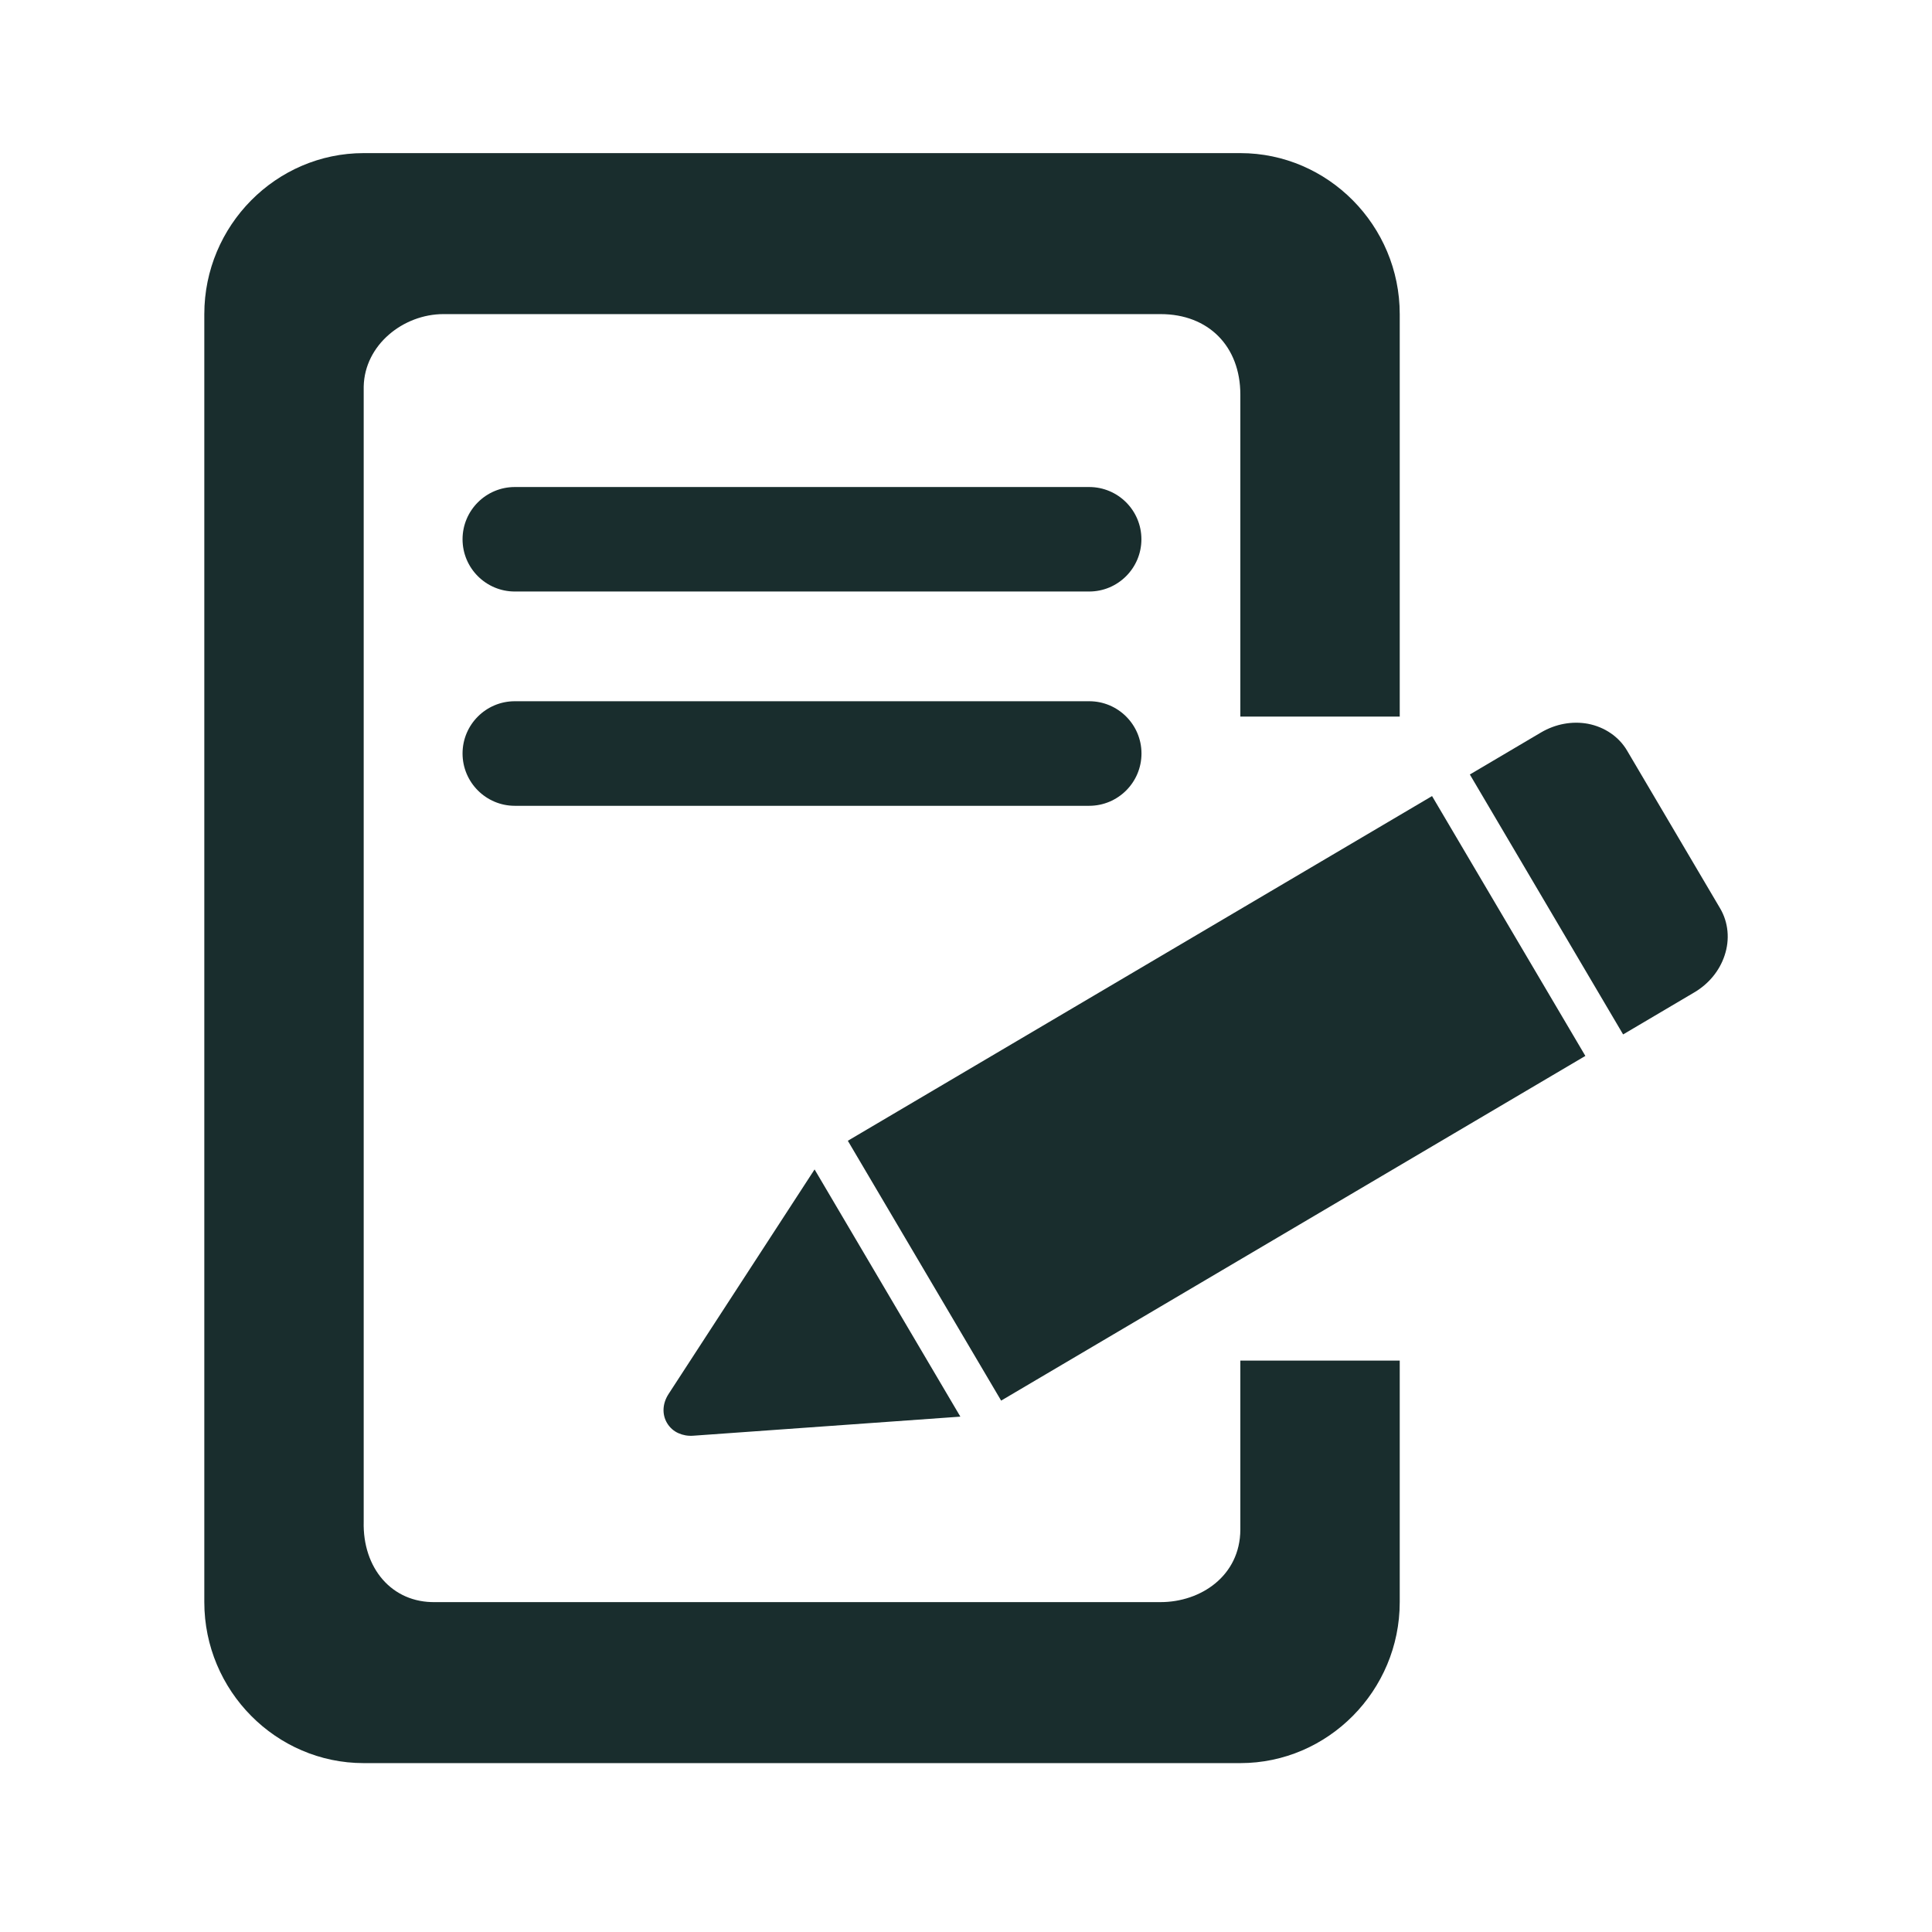
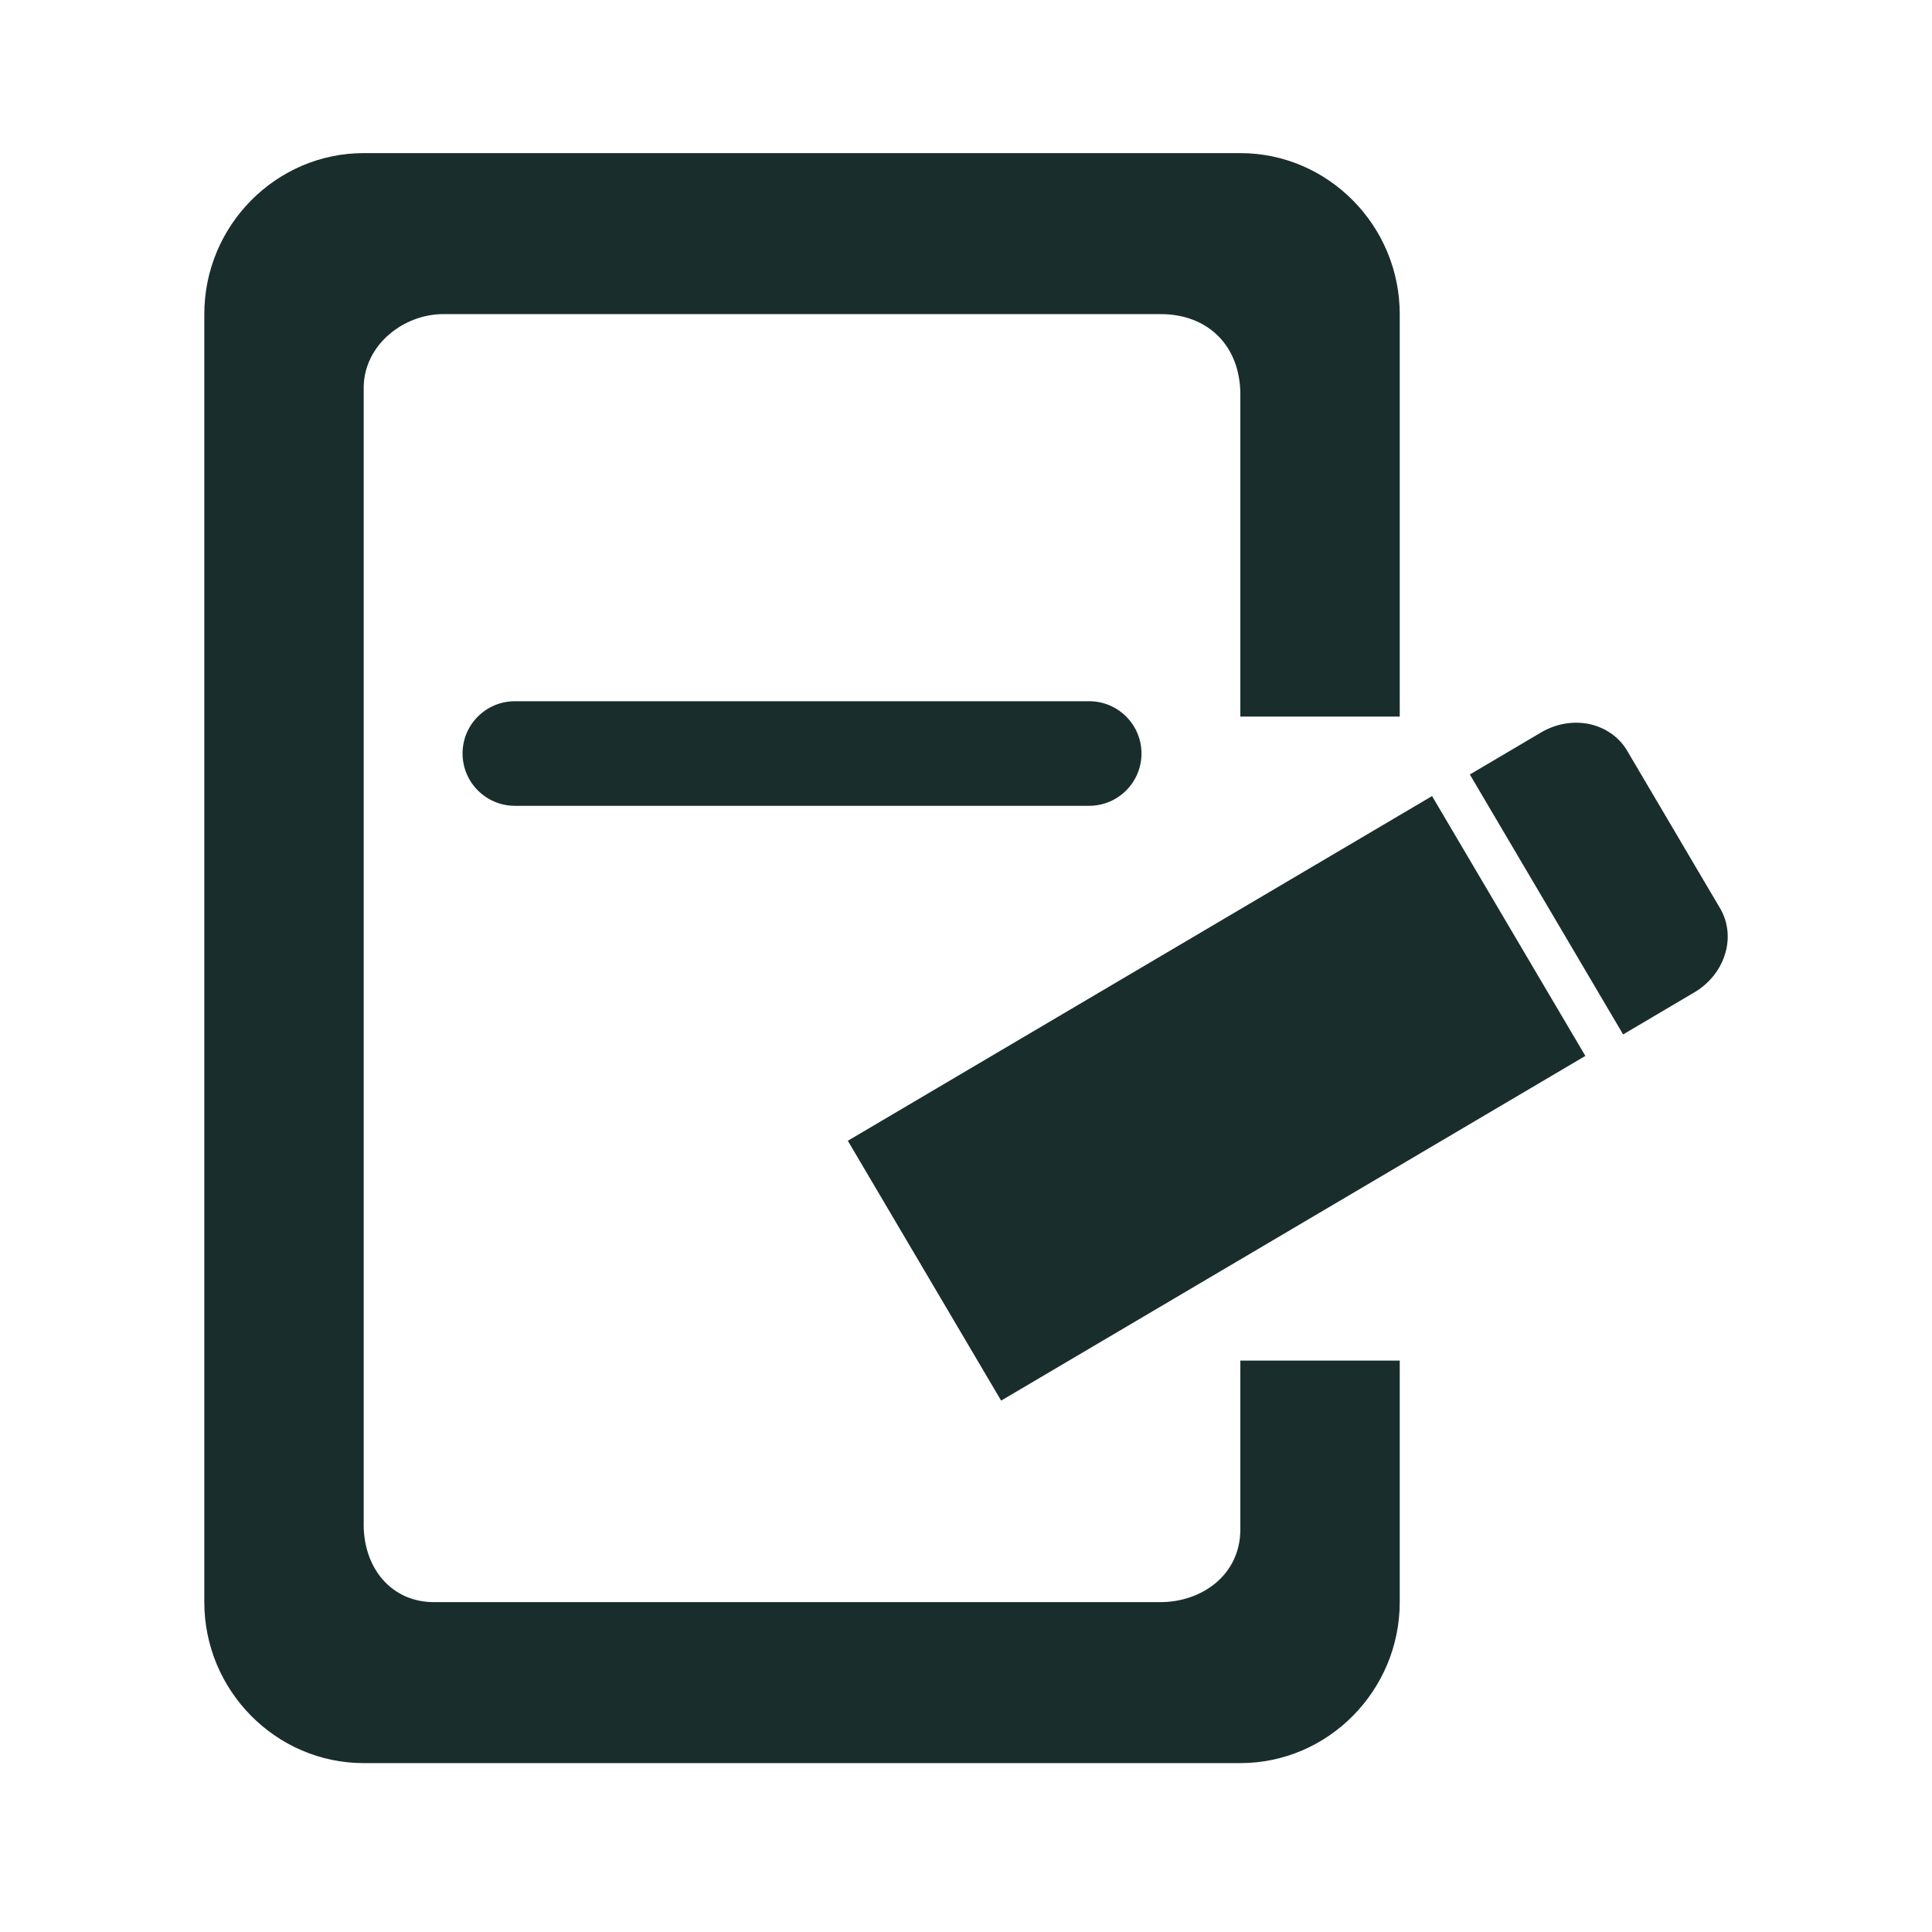
<svg xmlns="http://www.w3.org/2000/svg" version="1.1" id="Ebene_1" x="0px" y="0px" viewBox="0 0 24 24" enable-background="new 0 0 24 24" xml:space="preserve">
  <g>
    <path fill="#192D2D" d="M15.408,19.002c-0.003,0.577-0.495,0.9-0.99,0.9H5.409   c-0.543,0.011-0.906-0.425-0.891-1V4.802C4.529,4.281,5.013,3.902,5.508,3.902h8.91   c0.594,0,0.99,0.4,0.99,1v4h1.98v-5c0-1.1-0.891-2-1.98-2H4.518   c-1.089,0-1.98,0.9-1.98,2v16c0,1.1,0.891,2,1.98,2H15.408c1.089,0,1.98-0.9,1.98-2   v-3h-1.98v2.1H15.408z" />
-     <path fill="#192D2D" d="M13.53,6.05H6.395c-0.358,0-0.649,0.291-0.649,0.649   S6.037,7.348,6.395,7.348h7.135c0.358,0,0.649-0.291,0.649-0.649   S13.889,6.05,13.53,6.05z" />
    <path fill="#192D2D" d="M14.18,9.36c0-0.358-0.291-0.649-0.649-0.649H6.395   c-0.358,0-0.649,0.291-0.649,0.649S6.037,10.01,6.395,10.01h7.135   C13.889,10.01,14.18,9.719,14.18,9.36z" />
    <path fill="#192D2D" d="M21.368,11.284l-1.156-1.96   c-0.102-0.173-0.279-0.293-0.486-0.333c-0.196-0.036-0.403,0.002-0.583,0.108   l-0.884,0.522l1.904,3.229l0.884-0.522c0.18-0.106,0.313-0.268,0.376-0.457   C21.491,11.671,21.47,11.457,21.368,11.284z" />
    <rect x="10.904" y="11.775" transform="matrix(0.861 -0.508 0.508 0.861 -4.838 9.572)" fill="#192D2D" width="8.429" height="3.749" />
-     <path fill="#192D2D" d="M8.286,17.677c0.034,0.057,0.083,0.101,0.143,0.127   c0.054,0.024,0.116,0.036,0.182,0.031l3.319-0.237l-1.811-3.071l-1.814,2.79   C8.229,17.434,8.222,17.569,8.286,17.677z" />
  </g>
</svg>